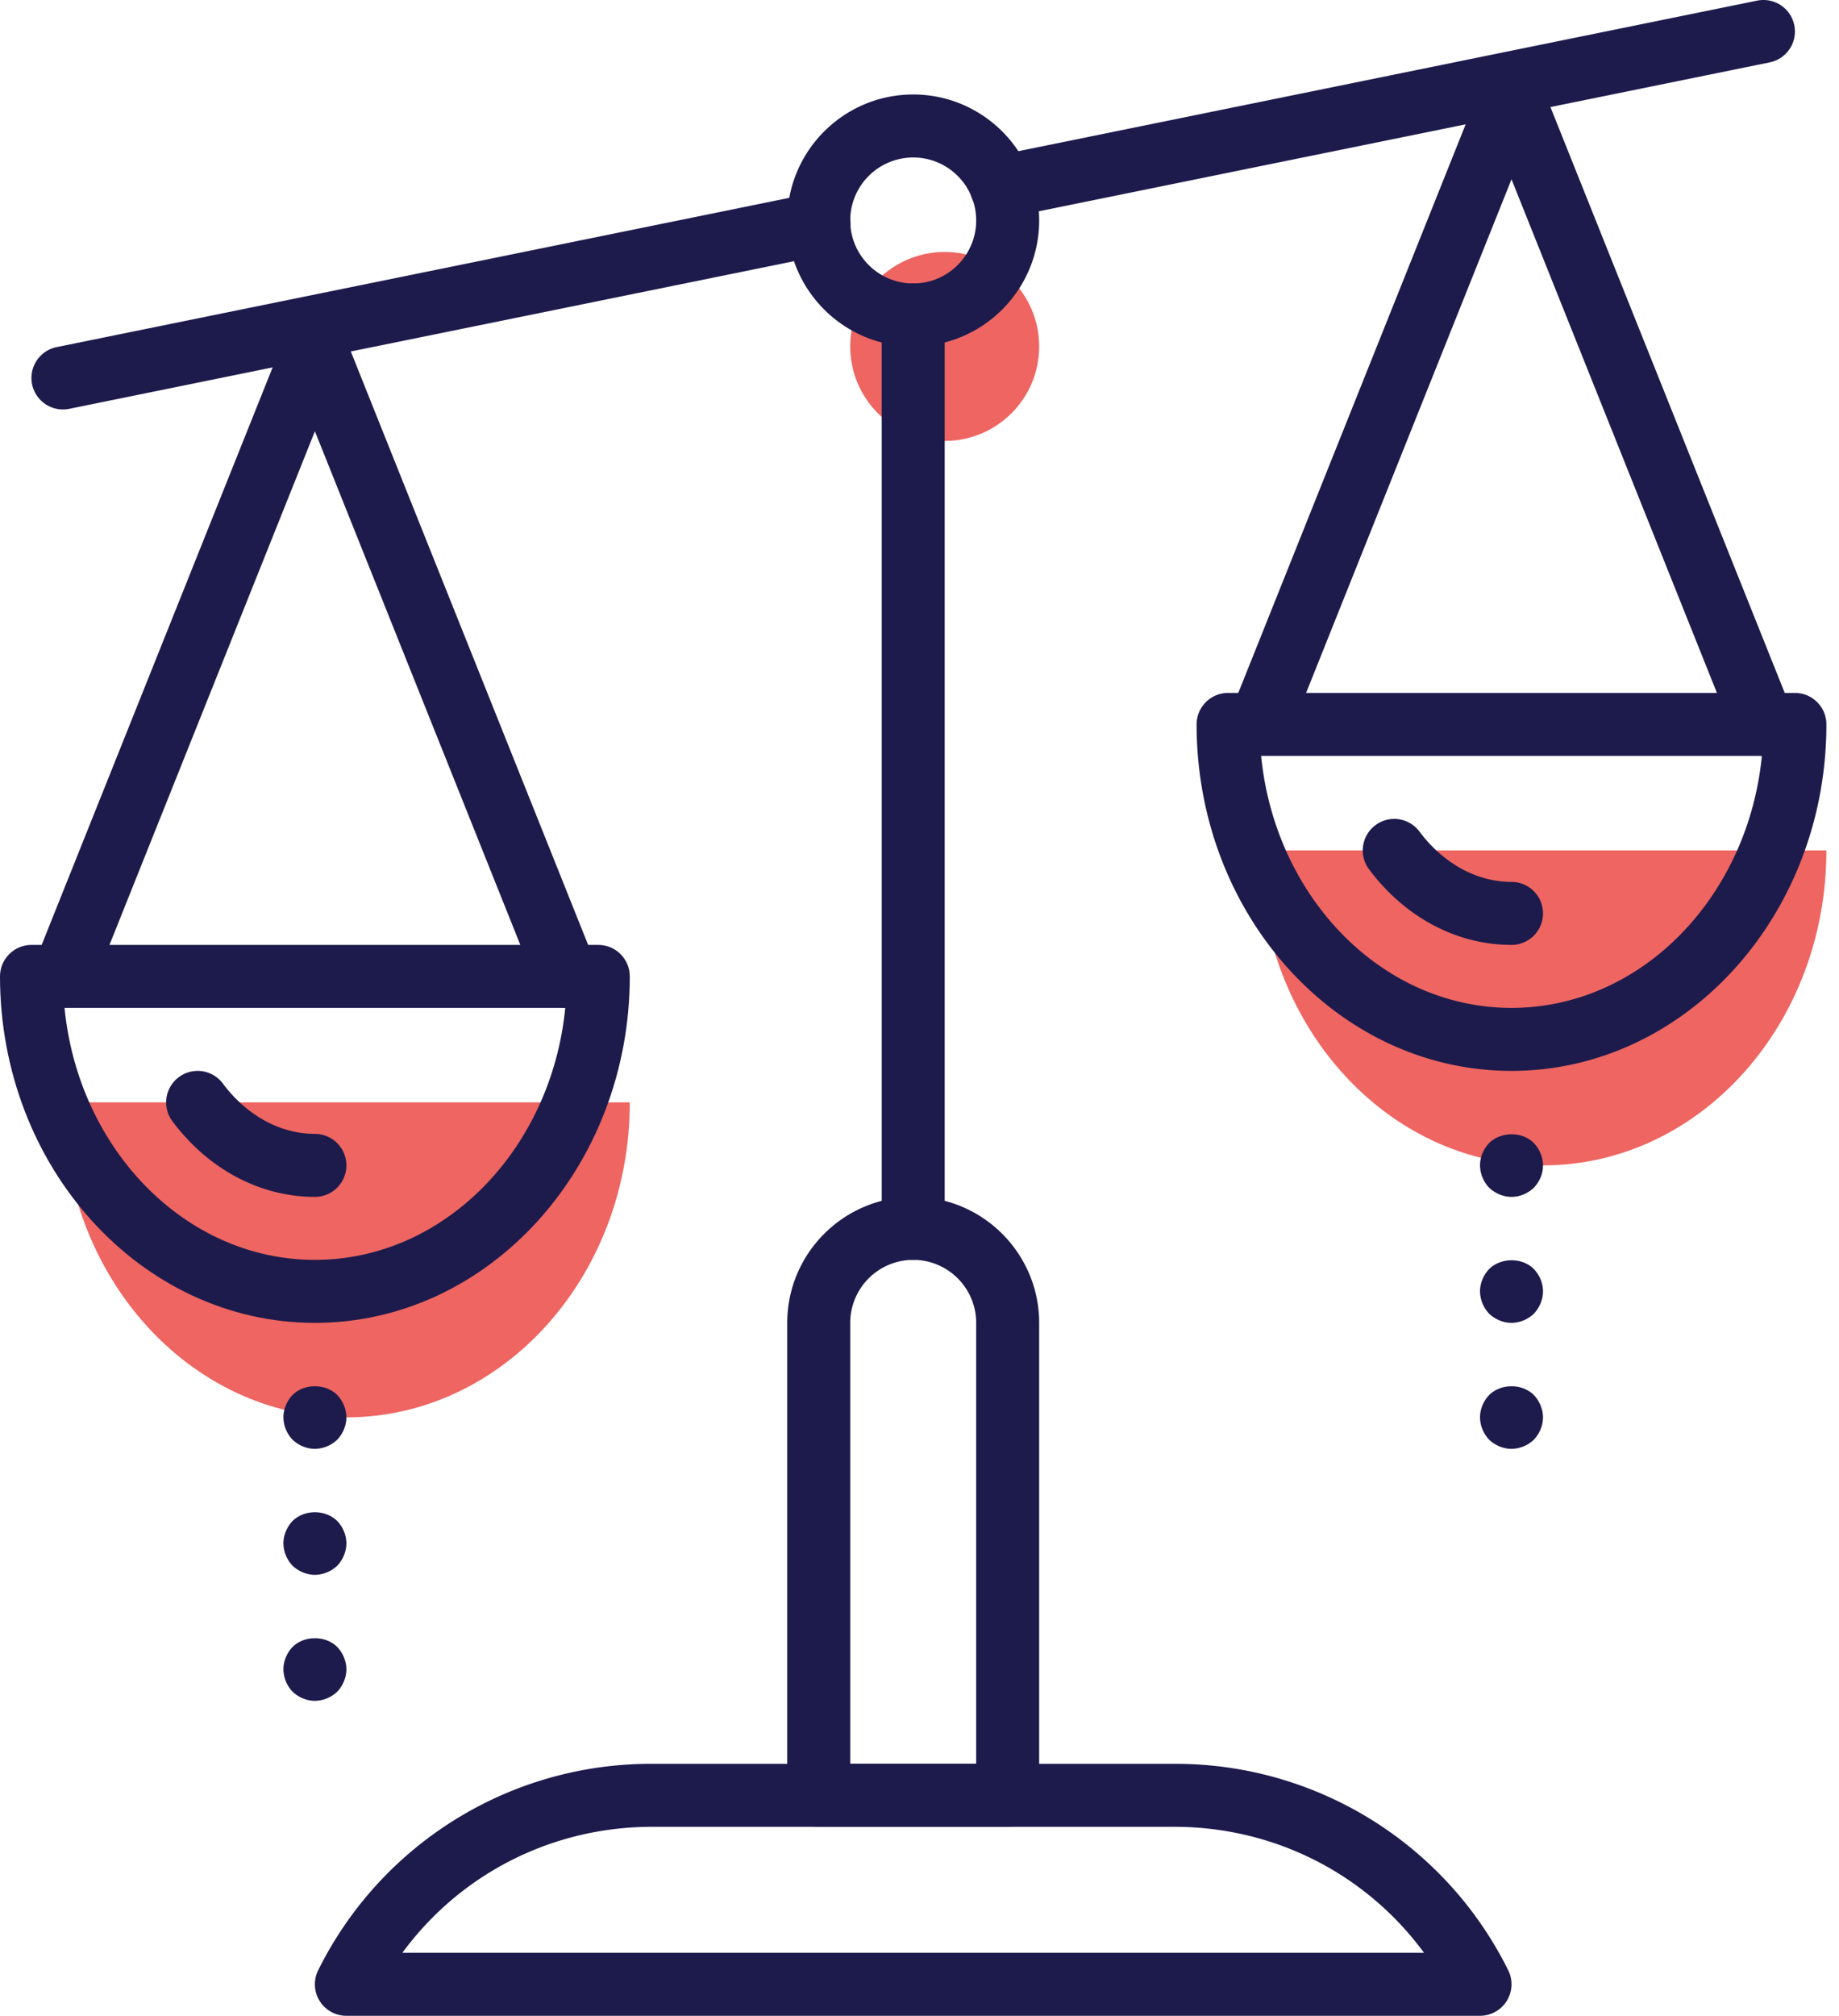
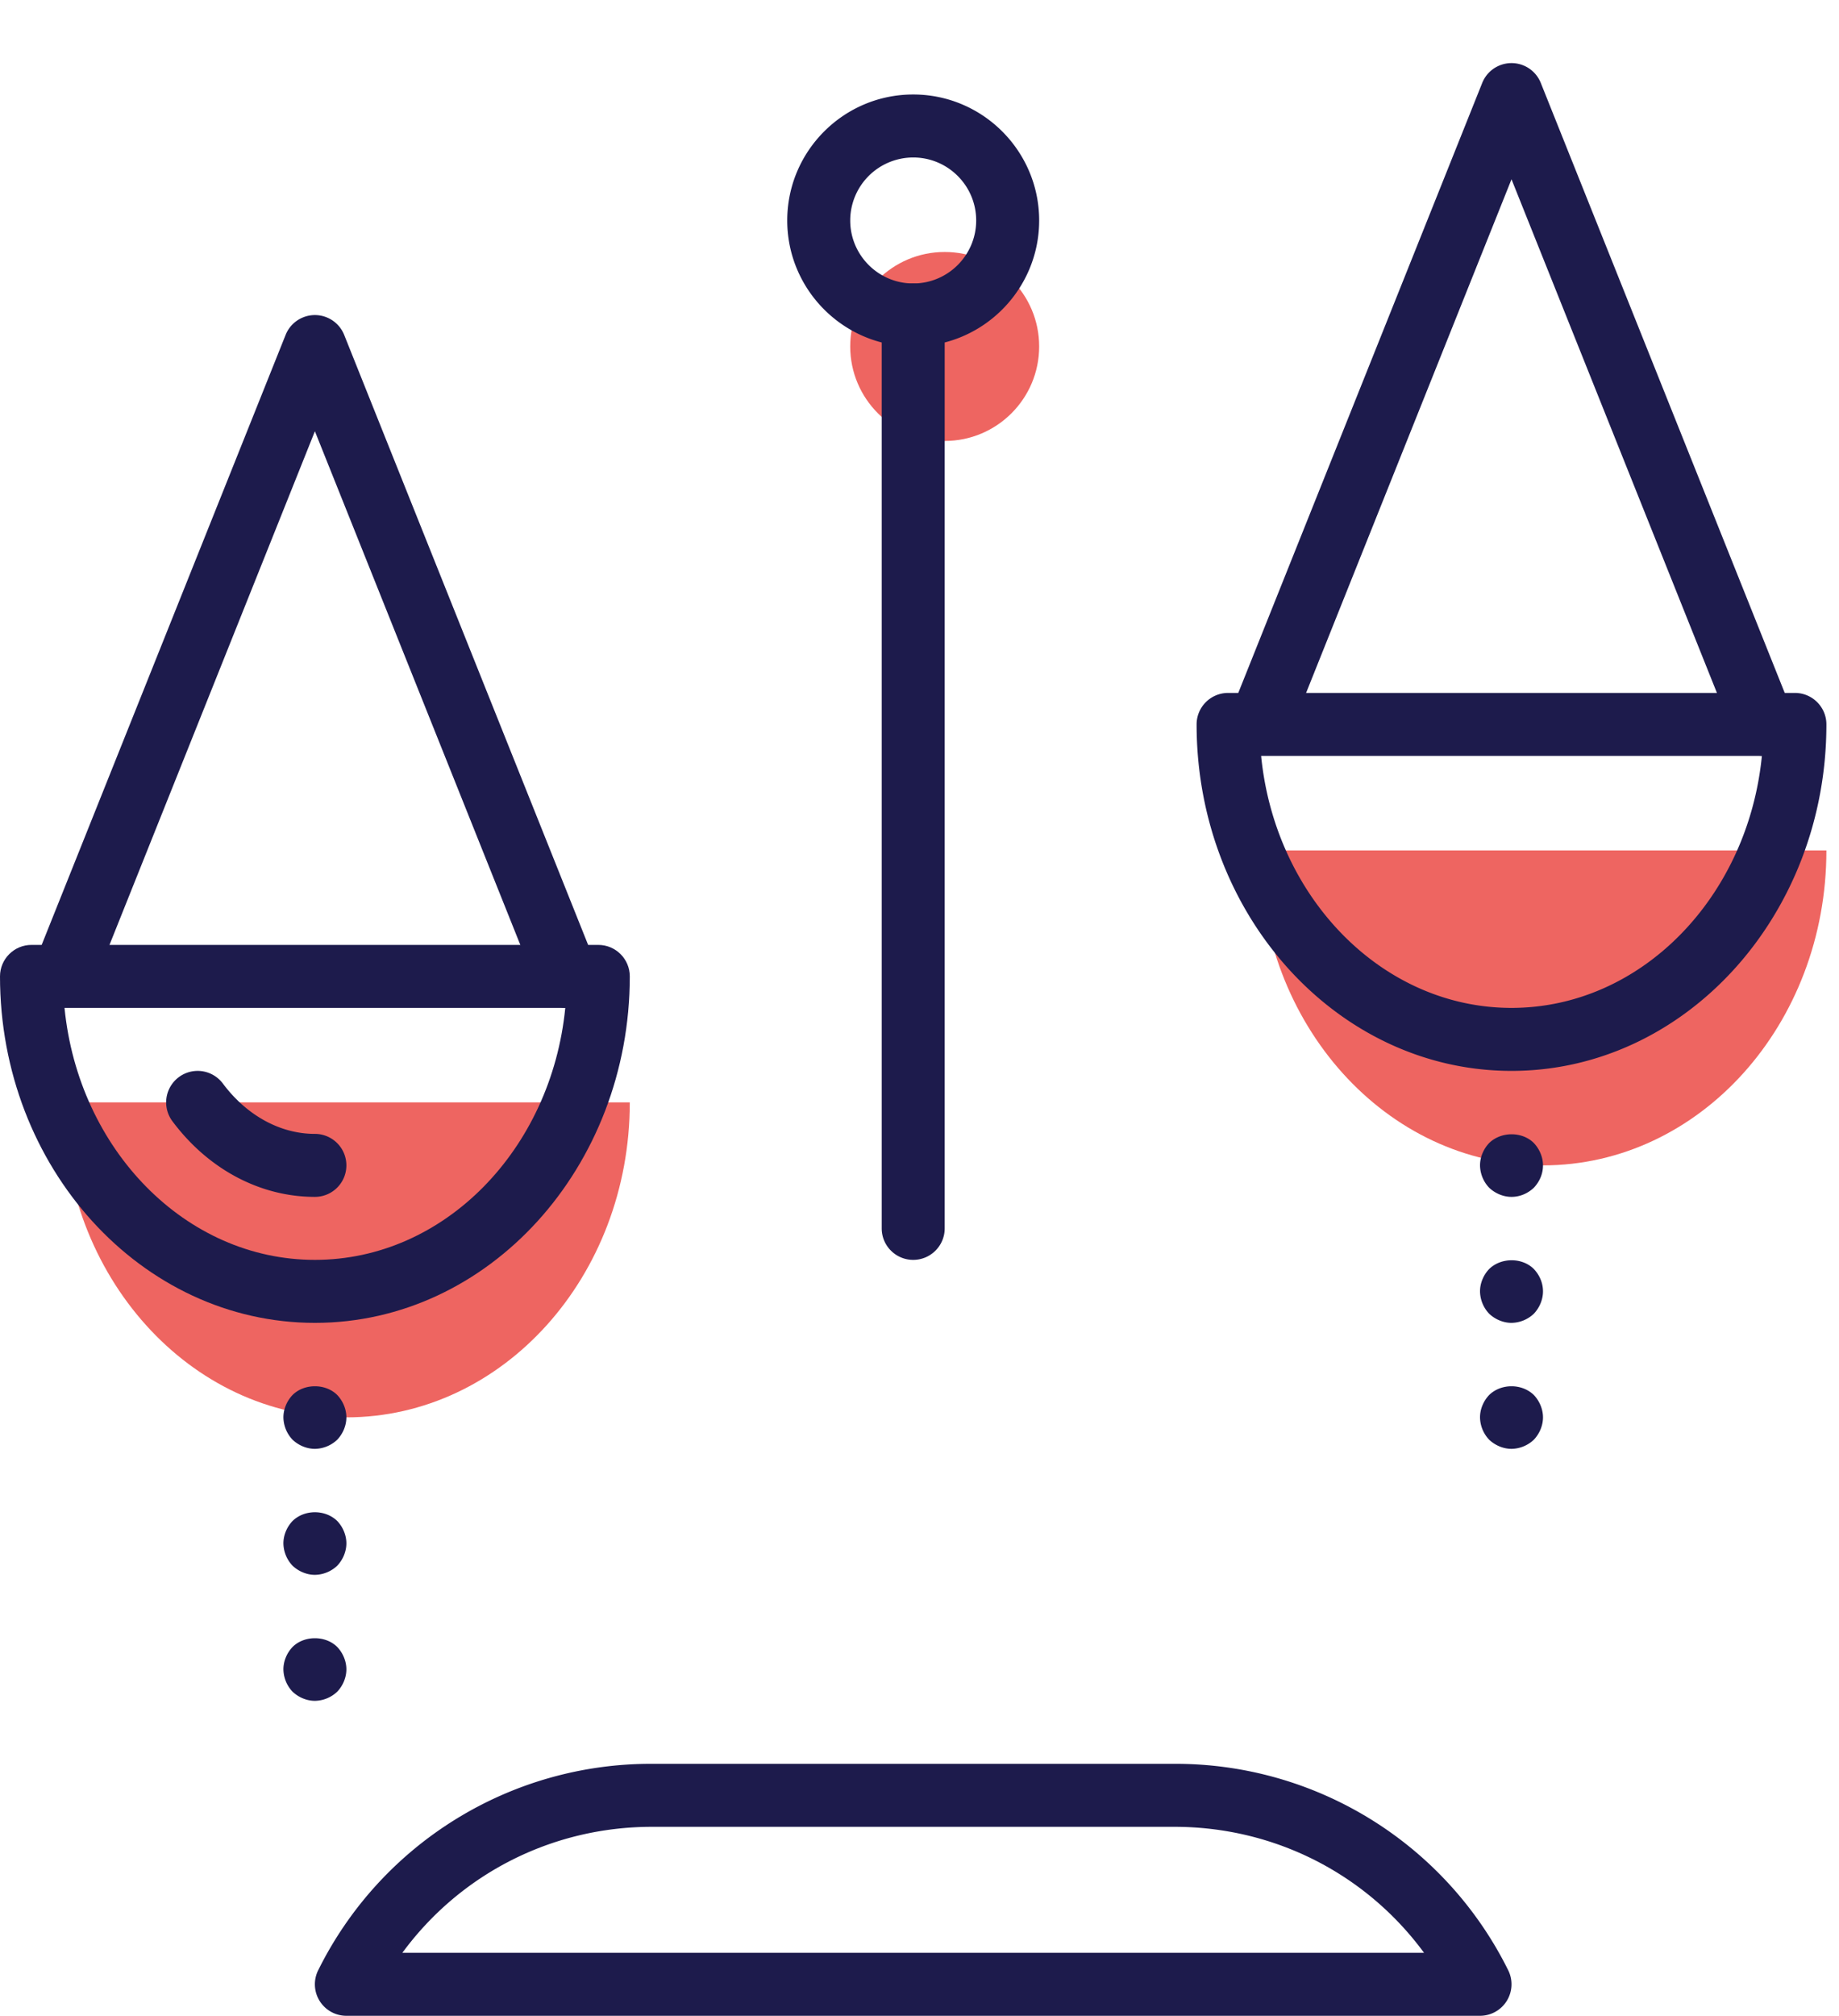
<svg xmlns="http://www.w3.org/2000/svg" width="73" height="80" viewBox="0 0 73 80">
  <g fill="none" fill-rule="evenodd">
    <path fill="#EE6561" d="M25 43.75H2.5c0 6.904 5.037 12.5 11.25 12.5S25 50.654 25 43.75z" />
    <circle cx="3.75" cy="3.75" r="3.75" fill="#EE6561" transform="translate(33.75 10)" />
    <path fill="#EE6561" d="M72.5 33.75H50c0 6.904 5.037 12.5 11.25 12.5s11.25-5.596 11.25-12.5z" />
-     <path fill="#1D1B4C" d="M39.749 8.663a1.25 1.25 0 0 1-.249-2.475L69.75.025a1.25 1.25 0 0 1 .5 2.45L40 8.638a1.263 1.263 0 0 1-.251.025zM2.499 16.25a1.25 1.25 0 0 1-.249-2.475l30.013-6.113a1.25 1.25 0 1 1 .5 2.45L2.749 16.225a1.263 1.263 0 0 1-.251.025z" />
    <path fill="#1D1B4C" d="M22.5 40c-.496 0-.965-.297-1.16-.786L12.5 17.115l-8.84 22.1a1.25 1.25 0 0 1-2.32-.93l10-25a1.252 1.252 0 0 1 2.32 0l10 25a1.25 1.25 0 0 1-1.16 1.716z" />
    <path fill="#1D1B4C" d="M12.5 52.5C5.607 52.5 0 46.332 0 38.75c0-.69.56-1.25 1.25-1.25h22.5c.69 0 1.25.56 1.25 1.25 0 7.582-5.607 13.75-12.5 13.75zM2.561 40c.555 5.617 4.8 10 9.939 10s9.384-4.383 9.939-10H2.561z" />
    <path fill="#1D1B4C" d="M12.5 47.5c-2.17 0-4.232-1.094-5.656-3.002a1.25 1.25 0 1 1 2.003-1.496C9.795 44.272 11.127 45 12.5 45a1.25 1.25 0 0 1 0 2.5zM36.25 50c-.69 0-1.25-.56-1.25-1.25V12.5a1.25 1.25 0 0 1 2.5 0v36.25c0 .69-.56 1.25-1.25 1.25zM70 30c-.496 0-.965-.297-1.16-.786L60 7.115l-8.84 22.1a1.25 1.25 0 0 1-2.32-.93l10-25a1.252 1.252 0 0 1 2.32 0l10 25A1.25 1.25 0 0 1 70 30.002z" />
    <path fill="#1D1B4C" d="M36.25 13.75c-2.757 0-5-2.243-5-5s2.243-5 5-5 5 2.243 5 5-2.243 5-5 5zm0-7.5a2.502 2.502 0 0 0-2.5 2.5c0 1.379 1.121 2.5 2.5 2.5s2.5-1.121 2.5-2.5-1.121-2.5-2.5-2.5zM58.75 80h-45a1.25 1.25 0 0 1-1.118-1.81A14.736 14.736 0 0 1 25.885 70h20.73a14.736 14.736 0 0 1 13.253 8.19A1.251 1.251 0 0 1 58.75 80zm-42.778-2.5h40.556c-2.296-3.127-5.934-5-9.913-5h-20.73c-3.979 0-7.617 1.873-9.913 5zM12.5 67.5c-.325 0-.65-.138-.887-.363a1.314 1.314 0 0 1-.363-.887c0-.325.137-.65.363-.887.462-.463 1.312-.463 1.774 0 .225.237.363.562.363.887 0 .325-.138.65-.363.887a1.317 1.317 0 0 1-.887.363zM12.5 62.5c-.325 0-.65-.138-.887-.363a1.314 1.314 0 0 1-.363-.887c0-.325.137-.65.363-.887.474-.463 1.299-.463 1.774 0 .225.237.363.562.363.887 0 .325-.138.65-.363.887a1.317 1.317 0 0 1-.887.363zM12.5 57.5c-.325 0-.65-.138-.887-.363a1.314 1.314 0 0 1-.363-.887c0-.325.137-.65.363-.887.462-.463 1.312-.463 1.774 0 .225.237.363.562.363.887 0 .325-.138.65-.363.887a1.317 1.317 0 0 1-.887.363zM60 57.5c-.325 0-.65-.138-.887-.363a1.314 1.314 0 0 1-.363-.887c0-.325.137-.65.363-.887.474-.463 1.299-.463 1.774 0 .225.237.363.562.363.887 0 .325-.138.65-.363.887A1.317 1.317 0 0 1 60 57.5zM60 52.5c-.325 0-.65-.138-.887-.363a1.314 1.314 0 0 1-.363-.887c0-.325.137-.65.363-.887.474-.463 1.312-.463 1.774 0 .225.237.363.55.363.887 0 .325-.138.65-.363.887A1.317 1.317 0 0 1 60 52.5zM60 47.5c-.325 0-.65-.138-.887-.363a1.314 1.314 0 0 1-.363-.887c0-.325.137-.65.363-.887.474-.463 1.312-.463 1.774 0 .225.237.363.562.363.887 0 .338-.138.65-.363.887-.237.225-.55.363-.887.363zM60 42.5c-6.893 0-12.5-6.168-12.5-13.75 0-.69.56-1.25 1.25-1.25h22.5c.69 0 1.25.56 1.25 1.25 0 7.582-5.607 13.75-12.5 13.75zM50.061 30c.555 5.617 4.8 10 9.939 10s9.384-4.383 9.939-10H50.061z" />
-     <path fill="#1D1B4C" d="M60 37.5c-2.17 0-4.232-1.094-5.656-3.002a1.25 1.25 0 1 1 2.003-1.496C57.295 34.272 58.627 35 60 35a1.25 1.25 0 0 1 0 2.5zM40 72.5h-7.5c-.69 0-1.25-.56-1.25-1.25V52.5c0-2.757 2.243-5 5-5s5 2.243 5 5v18.75c0 .69-.56 1.25-1.25 1.25zM33.75 70h5V52.5c0-1.379-1.121-2.5-2.5-2.5a2.502 2.502 0 0 0-2.5 2.5V70z" />
  </g>
</svg>